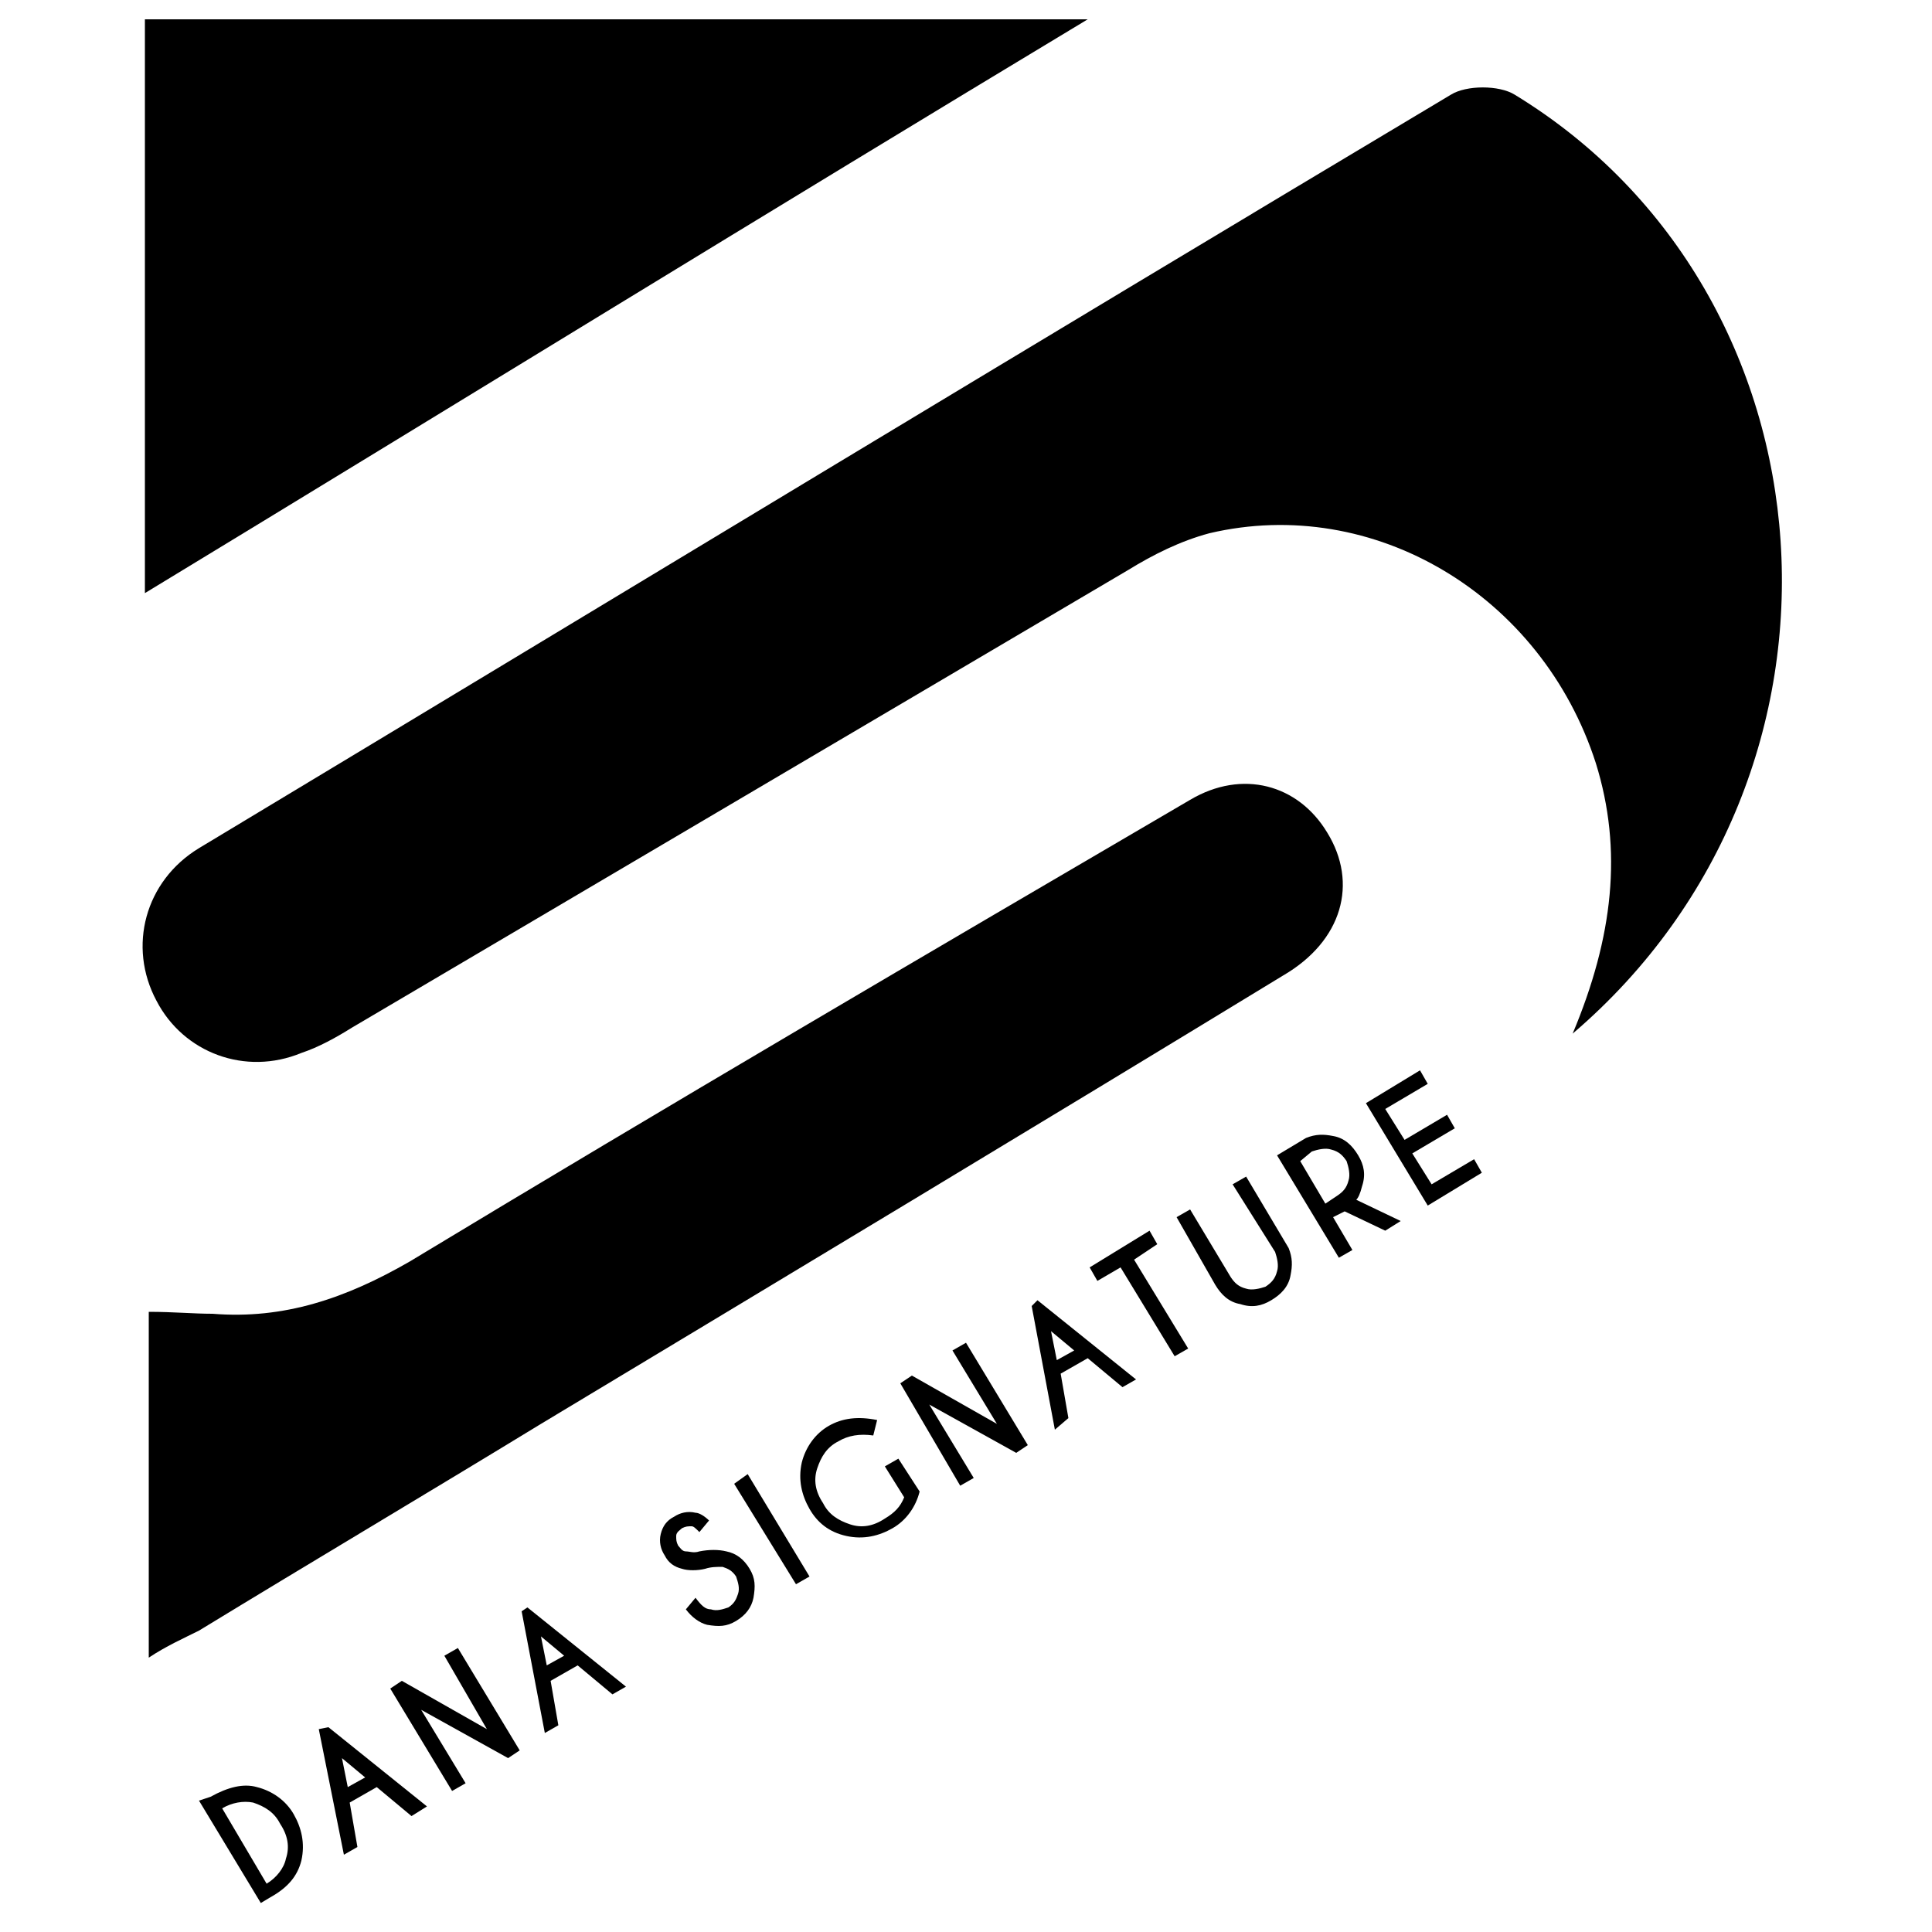
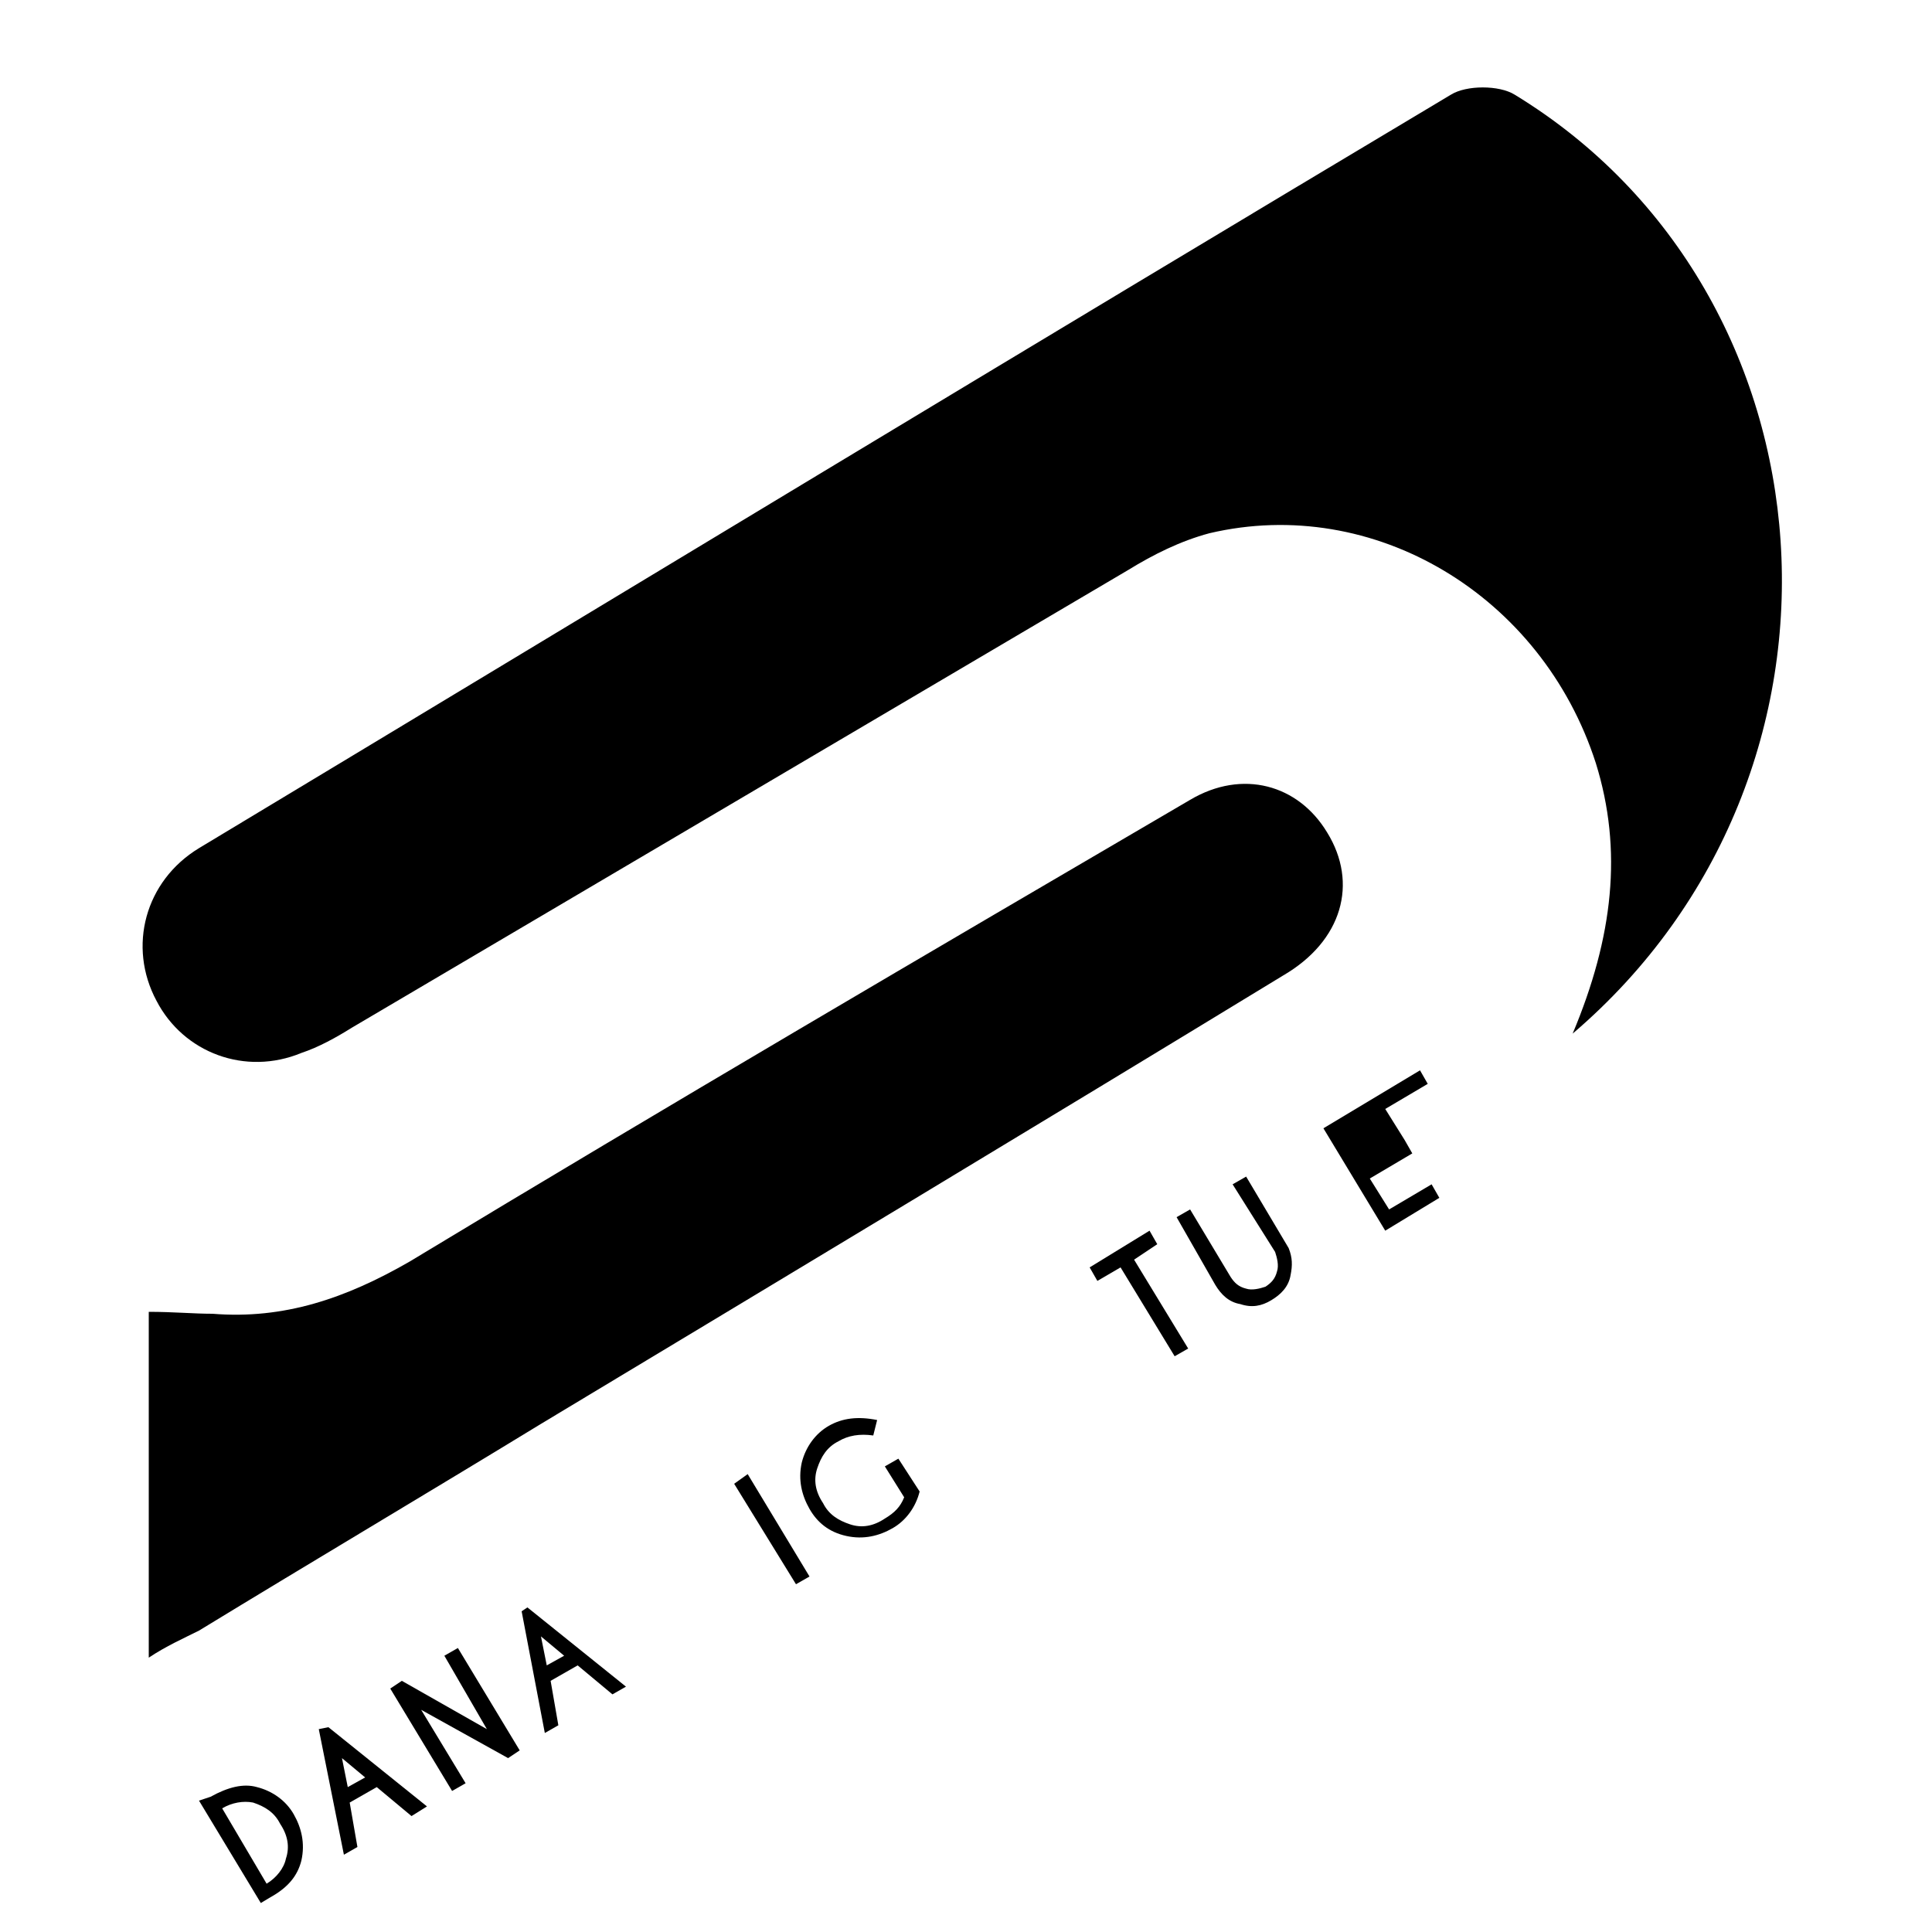
<svg xmlns="http://www.w3.org/2000/svg" id="Layer_1" x="0px" y="0px" viewBox="0 0 100 100" style="enable-background:new 0 0 100 100;" xml:space="preserve">
  <path d="M81.4,53.5c2.1-5,2.6-9.5,1.2-14c-2.8-8.7-11.5-13.9-20-11.9c-1.5,0.4-2.9,1.1-4.2,1.9C45,37.4,31.6,45.3,18.2,53.2 c-0.8,0.5-1.7,1-2.6,1.3c-2.9,1.2-6.1,0-7.5-2.7c-1.5-2.8-0.6-6.2,2.2-7.9C31.9,30.9,53.5,17.8,75.1,4.9c0.8-0.5,2.5-0.5,3.3,0 C95.3,15.2,97.2,40,81.4,53.5z" />
  <path d="M7.7,85.8c0-6.1,0-11.8,0-17.9C9,67.9,10,68,11,68c3.7,0.3,6.9-0.8,10.2-2.7c13.4-8.1,26.9-16,40.4-23.9 c2.7-1.6,5.6-0.8,7.1,1.7c1.6,2.6,0.8,5.6-2.3,7.4C53.6,58.3,40.8,66,28,73.7c-5.9,3.6-11.8,7.1-17.7,10.7 C9.5,84.8,8.6,85.2,7.7,85.8z" />
-   <path d="M7.5,30.7c0-10.1,0-19.9,0-29.7c16.2,0,32,0,48.8,0C39.7,11,23.8,20.8,7.5,30.7z" />
  <path d="M10.9,93c0.9-0.5,1.7-0.7,2.4-0.5c0.8,0.2,1.5,0.7,1.9,1.4c0.4,0.7,0.6,1.5,0.4,2.4c-0.2,0.8-0.7,1.4-1.6,1.9l-0.5,0.3 l-3.2-5.3L10.9,93z M11.5,93.6l2.3,3.9c0.5-0.3,0.9-0.8,1-1.3c0.2-0.6,0.1-1.2-0.3-1.8c-0.3-0.6-0.8-0.9-1.4-1.1 C12.6,93.2,12,93.3,11.5,93.6z" />
  <path d="M17,89.4l5.1,4.1L21.3,94l-1.8-1.5l-1.4,0.8l0.4,2.3l-0.7,0.4l-1.3-6.5L17,89.4z M18.9,92l-1.2-1l0.3,1.5L18.9,92z" />
  <path d="M20.2,87.4l0.6-0.4l4.4,2.5L23,85.7l0.7-0.4l3.2,5.3L26.3,91l-4.5-2.5l2.3,3.8l-0.7,0.4L20.2,87.4z" />
  <path d="M27.3,83.2l5.1,4.1l-0.7,0.4l-1.8-1.5l-1.4,0.8l0.4,2.3l-0.7,0.4L27,83.4L27.3,83.2z M29.2,85.7l-1.2-1l0.3,1.5L29.2,85.7z" />
-   <path d="M36.5,81.2c-0.4,0.1-0.9,0.1-1.2,0c-0.4-0.1-0.7-0.3-0.9-0.7c-0.2-0.3-0.3-0.7-0.2-1.1c0.1-0.4,0.3-0.7,0.7-0.9 c0.3-0.2,0.7-0.3,1.1-0.2c0.2,0,0.5,0.2,0.7,0.4l-0.5,0.6c-0.2-0.2-0.3-0.3-0.4-0.3c-0.2,0-0.3,0-0.5,0.1c-0.1,0.1-0.3,0.2-0.3,0.4 s0,0.3,0.1,0.5c0.1,0.1,0.2,0.3,0.4,0.3c0.2,0,0.4,0.1,0.7,0c0.5-0.1,1-0.1,1.4,0c0.5,0.1,0.9,0.4,1.2,0.9c0.3,0.5,0.3,0.9,0.2,1.5 c-0.1,0.5-0.4,0.9-0.9,1.2c-0.5,0.3-0.9,0.3-1.5,0.2c-0.4-0.1-0.8-0.4-1.1-0.8l0.5-0.6c0.3,0.4,0.5,0.6,0.8,0.6 c0.3,0.1,0.6,0,0.9-0.1c0.3-0.2,0.4-0.4,0.5-0.7c0.1-0.3,0-0.6-0.1-0.9c-0.2-0.3-0.4-0.4-0.7-0.5C37.1,81.1,36.8,81.1,36.5,81.2z" />
  <path d="M38.7,76.3l3.2,5.3L41.2,82L38,76.8L38.7,76.3z" />
  <path d="M47.6,77.2c-0.2,0.8-0.7,1.5-1.4,1.9c-0.7,0.4-1.5,0.6-2.4,0.4s-1.5-0.7-1.9-1.4c-0.4-0.7-0.6-1.5-0.4-2.4 c0.2-0.8,0.7-1.5,1.4-1.9c0.7-0.4,1.5-0.5,2.5-0.3l-0.2,0.8c-0.7-0.1-1.3,0-1.8,0.3c-0.6,0.3-0.9,0.8-1.1,1.4 c-0.2,0.6-0.1,1.2,0.3,1.8c0.3,0.6,0.8,0.9,1.4,1.1c0.6,0.2,1.2,0.1,1.8-0.3c0.5-0.3,0.8-0.6,1-1.1l-1-1.6l0.7-0.4L47.6,77.2z" />
-   <path d="M46.6,71.6l0.6-0.4l4.4,2.5l-2.3-3.8l0.7-0.4l3.2,5.3l-0.6,0.4l-4.5-2.5l2.3,3.8l-0.7,0.4L46.6,71.6z" />
-   <path d="M53.7,67.3l5.1,4.1l-0.7,0.4l-1.8-1.5l-1.4,0.8l0.4,2.3L54.6,74l-1.2-6.4L53.7,67.3z M55.6,69.9l-1.2-1l0.3,1.5L55.6,69.9z" />
  <path d="M58.7,65.2l2.8,4.6l-0.7,0.4l-2.8-4.6l-1.2,0.7l-0.4-0.7l3.1-1.9l0.4,0.7L58.7,65.2z" />
  <path d="M63.8,61.3l0.7-0.4l2.2,3.7c0.2,0.5,0.2,0.9,0.1,1.4c-0.1,0.6-0.5,1-1,1.3c-0.5,0.3-1,0.4-1.6,0.2c-0.6-0.1-1-0.5-1.3-1 L60.9,63l0.7-0.4l2.1,3.5c0.2,0.3,0.4,0.5,0.8,0.6c0.3,0.1,0.7,0,1-0.1c0.3-0.2,0.5-0.4,0.6-0.8c0.1-0.3,0-0.7-0.1-1L63.8,61.3z" />
-   <path d="M69.6,62.7L69,63l1,1.7l-0.7,0.4l-3.2-5.3l1.5-0.9c0.5-0.2,0.9-0.2,1.4-0.1c0.6,0.1,1,0.5,1.3,1c0.3,0.5,0.4,1,0.2,1.6 c-0.1,0.4-0.2,0.6-0.3,0.7l2.3,1.1l-0.8,0.5L69.6,62.7z M67.3,60.1l1.3,2.2l0.6-0.4c0.3-0.2,0.5-0.4,0.6-0.8c0.1-0.3,0-0.7-0.1-1 c-0.2-0.3-0.4-0.5-0.8-0.6c-0.3-0.1-0.7,0-1,0.1L67.3,60.1z" />
-   <path d="M73.5,55.4l0.4,0.7l-2.2,1.3l1,1.6l2.2-1.3l0.4,0.7l-2.2,1.3l1,1.6l2.2-1.3l0.4,0.7l-2.8,1.7l-3.2-5.3L73.5,55.4z" />
+   <path d="M73.5,55.4l0.4,0.7l-2.2,1.3l1,1.6l0.4,0.7l-2.2,1.3l1,1.6l2.2-1.3l0.4,0.7l-2.8,1.7l-3.2-5.3L73.5,55.4z" />
</svg>